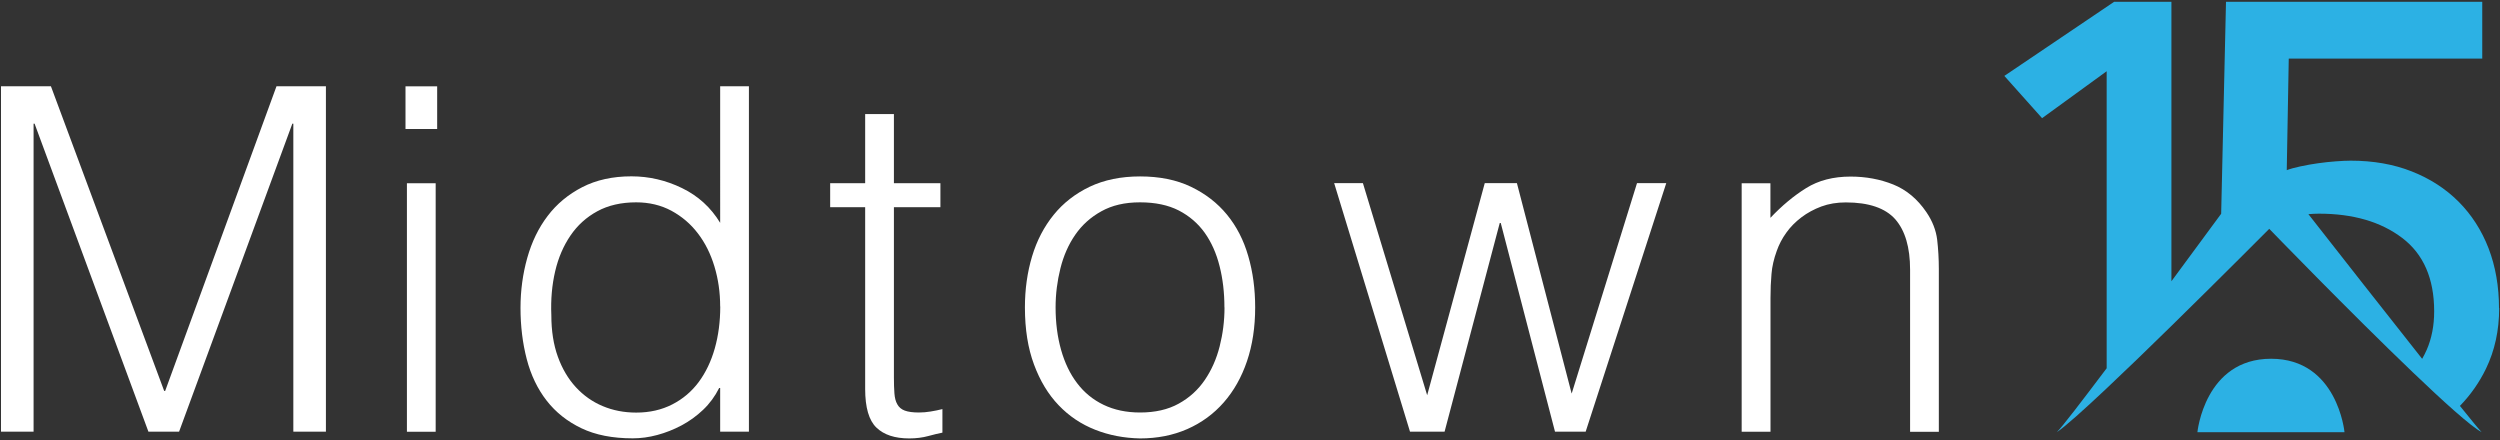
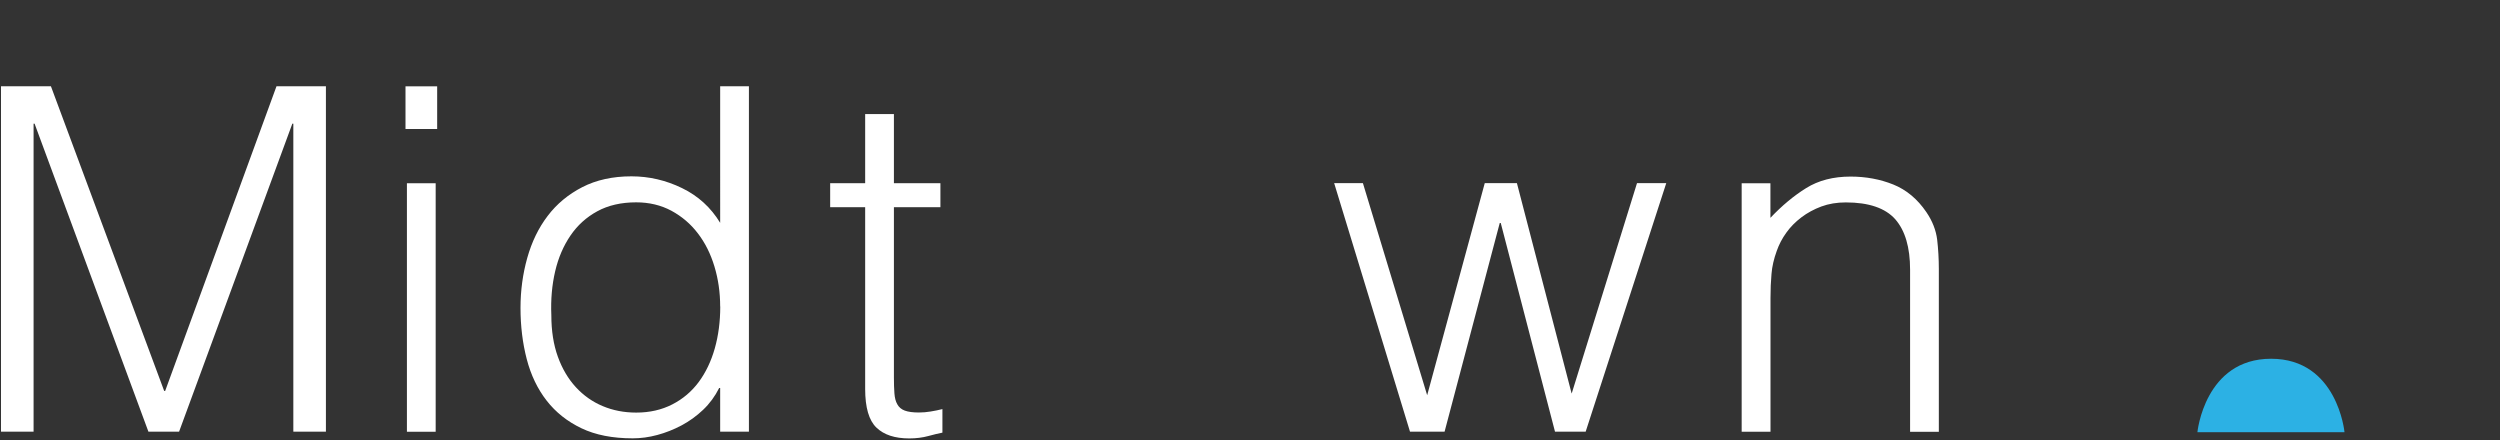
<svg xmlns="http://www.w3.org/2000/svg" id="logos" viewBox="0 0 300 52.84">
  <rect x="0" y="0" width="300" height="52.84" fill="#333333" stroke="none" />
  <defs>
    <style>
      .cls-1 {
        fill: #2cb1e4;
      }

      .cls-1, .cls-2 {
        stroke-width: 0px;
      }

      .cls-2 {
        fill: #fff;
      }
    </style>
  </defs>
  <g>
    <path class="cls-2" d="M.12,51.81V10.35h5.99l13.59,36.56h.12l13.36-36.56h5.93v41.45h-3.91V14.84h-.12l-13.59,36.96h-3.68L4.15,14.84h-.12v36.96H.12Z" />
    <path class="cls-2" d="M48.66,15.48v-5.12h3.8v5.12h-3.8ZM48.83,51.81v-29.82h3.45v29.82h-3.45Z" />
    <path class="cls-2" d="M86.42,10.35h3.45v41.45h-3.45v-5.24h-.12c-.5,1-1.14,1.87-1.93,2.62-.79.75-1.65,1.37-2.59,1.87-.94.5-1.91.88-2.91,1.15-1,.27-1.98.4-2.94.4-2.42,0-4.47-.4-6.16-1.21-1.69-.81-3.08-1.91-4.17-3.31-1.09-1.4-1.89-3.06-2.39-4.98-.5-1.92-.75-3.97-.75-6.16,0-2.07.27-4.07.81-5.99.54-1.92,1.35-3.6,2.45-5.04,1.09-1.44,2.48-2.59,4.15-3.45s3.64-1.3,5.9-1.3c2.11,0,4.14.47,6.07,1.41,1.94.94,3.46,2.33,4.58,4.17V10.35ZM86.42,36.78c0-1.69-.23-3.29-.69-4.81-.46-1.52-1.12-2.84-1.99-3.97-.86-1.13-1.92-2.03-3.17-2.71-1.25-.67-2.66-1.01-4.23-1.01-1.8,0-3.36.36-4.66,1.07-1.31.71-2.38,1.68-3.22,2.91-.84,1.23-1.46,2.66-1.84,4.29-.38,1.63-.54,3.39-.46,5.27,0,1.88.26,3.54.78,4.98.52,1.44,1.24,2.66,2.16,3.66.92,1,2,1.76,3.22,2.27,1.23.52,2.57.78,4.03.78,1.61,0,3.05-.33,4.32-.98,1.27-.65,2.32-1.54,3.17-2.68.84-1.13,1.49-2.48,1.93-4.03.44-1.55.66-3.23.66-5.04Z" />
    <path class="cls-2" d="M113.08,51.92c-.42.08-.98.21-1.67.4-.69.19-1.46.29-2.3.29-1.73,0-3.04-.43-3.94-1.3-.9-.86-1.35-2.41-1.35-4.63v-21.82h-4.2v-2.88h4.2v-8.29h3.45v8.29h5.58v2.88h-5.58v20.44c0,.73.02,1.36.06,1.9.04.54.15.98.35,1.32.19.35.49.6.89.75.4.15.97.23,1.7.23.46,0,.93-.04,1.41-.12.48-.08.95-.17,1.41-.29v2.82Z" />
-     <path class="cls-2" d="M136.8,52.61c-1.92-.04-3.71-.38-5.38-1.04s-3.13-1.63-4.38-2.94c-1.25-1.3-2.24-2.94-2.96-4.89-.73-1.96-1.09-4.24-1.09-6.85,0-2.19.29-4.23.86-6.13s1.44-3.56,2.59-4.98c1.15-1.42,2.59-2.54,4.32-3.37,1.73-.82,3.74-1.24,6.05-1.24s4.38.41,6.1,1.24c1.73.83,3.17,1.94,4.32,3.34,1.15,1.4,2.01,3.06,2.56,4.98.56,1.92.83,3.97.83,6.16,0,2.38-.33,4.53-.98,6.45-.65,1.92-1.58,3.57-2.79,4.95-1.21,1.38-2.67,2.45-4.38,3.2-1.71.75-3.6,1.12-5.67,1.12ZM146.93,36.89c0-1.77-.19-3.42-.58-4.95-.38-1.53-.98-2.87-1.78-4-.81-1.13-1.84-2.02-3.11-2.68-1.27-.65-2.82-.98-4.66-.98s-3.35.36-4.63,1.07c-1.29.71-2.33,1.65-3.14,2.82-.81,1.17-1.4,2.51-1.78,4.03-.38,1.52-.58,3.08-.58,4.69,0,1.84.22,3.54.66,5.1.44,1.55,1.08,2.89,1.93,4,.84,1.11,1.9,1.98,3.17,2.59,1.27.61,2.72.92,4.38.92,1.8,0,3.35-.35,4.63-1.06,1.29-.71,2.33-1.66,3.14-2.85.81-1.19,1.4-2.53,1.78-4.03.38-1.5.58-3.05.58-4.66Z" />
    <path class="cls-2" d="M188.61,47.2l7.83-25.22h3.51l-9.67,29.82h-3.68l-6.51-25.04h-.12l-6.62,25.04h-4.15l-9.1-29.82h3.45l7.71,25.45,6.91-25.45h3.86l6.56,25.22Z" />
    <path class="cls-2" d="M212.45,51.81h-3.45v-29.82h3.45v4.15c1.38-1.46,2.81-2.65,4.29-3.57,1.48-.92,3.25-1.38,5.33-1.38,1.84,0,3.55.32,5.12.95,1.57.63,2.9,1.74,3.97,3.31.73,1.07,1.16,2.18,1.3,3.31.13,1.13.2,2.31.2,3.54v19.52h-3.45v-19.46c0-2.69-.6-4.7-1.78-6.05-1.19-1.34-3.17-2.02-5.93-2.02-1.07,0-2.05.16-2.94.49-.88.33-1.68.76-2.39,1.3-.71.54-1.32,1.15-1.81,1.84-.5.69-.88,1.42-1.15,2.19-.35.96-.56,1.88-.63,2.76-.08.88-.12,1.84-.12,2.88v16.06Z" />
  </g>
  <g>
-     <path class="cls-1" d="M299.88,36.99c0-2.62-.42-5.02-1.25-7.19-.84-2.17-2.04-4.03-3.6-5.6-1.56-1.56-3.44-2.77-5.62-3.63-2.18-.86-4.63-1.29-7.32-1.29-.49,0-1.08.03-1.78.08-.7.05-1.42.13-2.14.23-.73.1-1.44.23-2.14.38-.7.15-1.24.3-1.62.45l.24-13.39h23.22V.22h-30.75l-.58,25.43c-1.76,2.4-3.84,5.22-5.97,8.1V.22h-6.88l-13.17,8.89,4.53,5.07,7.75-5.63v35.64c-3.02,4.01-5.36,7.06-5.98,7.67.98-.65,3.22-2.66,5.98-5.26,2.36-2.22,5.1-4.87,7.77-7.49,6.05-5.93,11.74-11.65,11.74-11.65,0,0,9.68,10,17.24,17.23,1.86,1.78,3.58,3.38,5,4.63,1.46,1.28,2.6,2.2,3.24,2.53-.28-.28-1.22-1.42-2.6-3.14,1.27-1.31,2.32-2.8,3.13-4.47,1.05-2.17,1.58-4.59,1.58-7.26ZM277,25.7c.45-.04.88-.06,1.27-.06,4.1,0,7.43.97,9.99,2.91,2.56,1.94,3.84,4.88,3.84,8.81,0,1.72-.3,3.25-.89,4.61-.17.38-.35.74-.55,1.09-4.31-5.45-9.71-12.32-13.66-17.37Z" />
    <path class="cls-1" d="M263.69,51.86h17.65s-.84-8.81-8.81-8.81-8.84,8.81-8.84,8.81Z" />
  </g>
</svg>